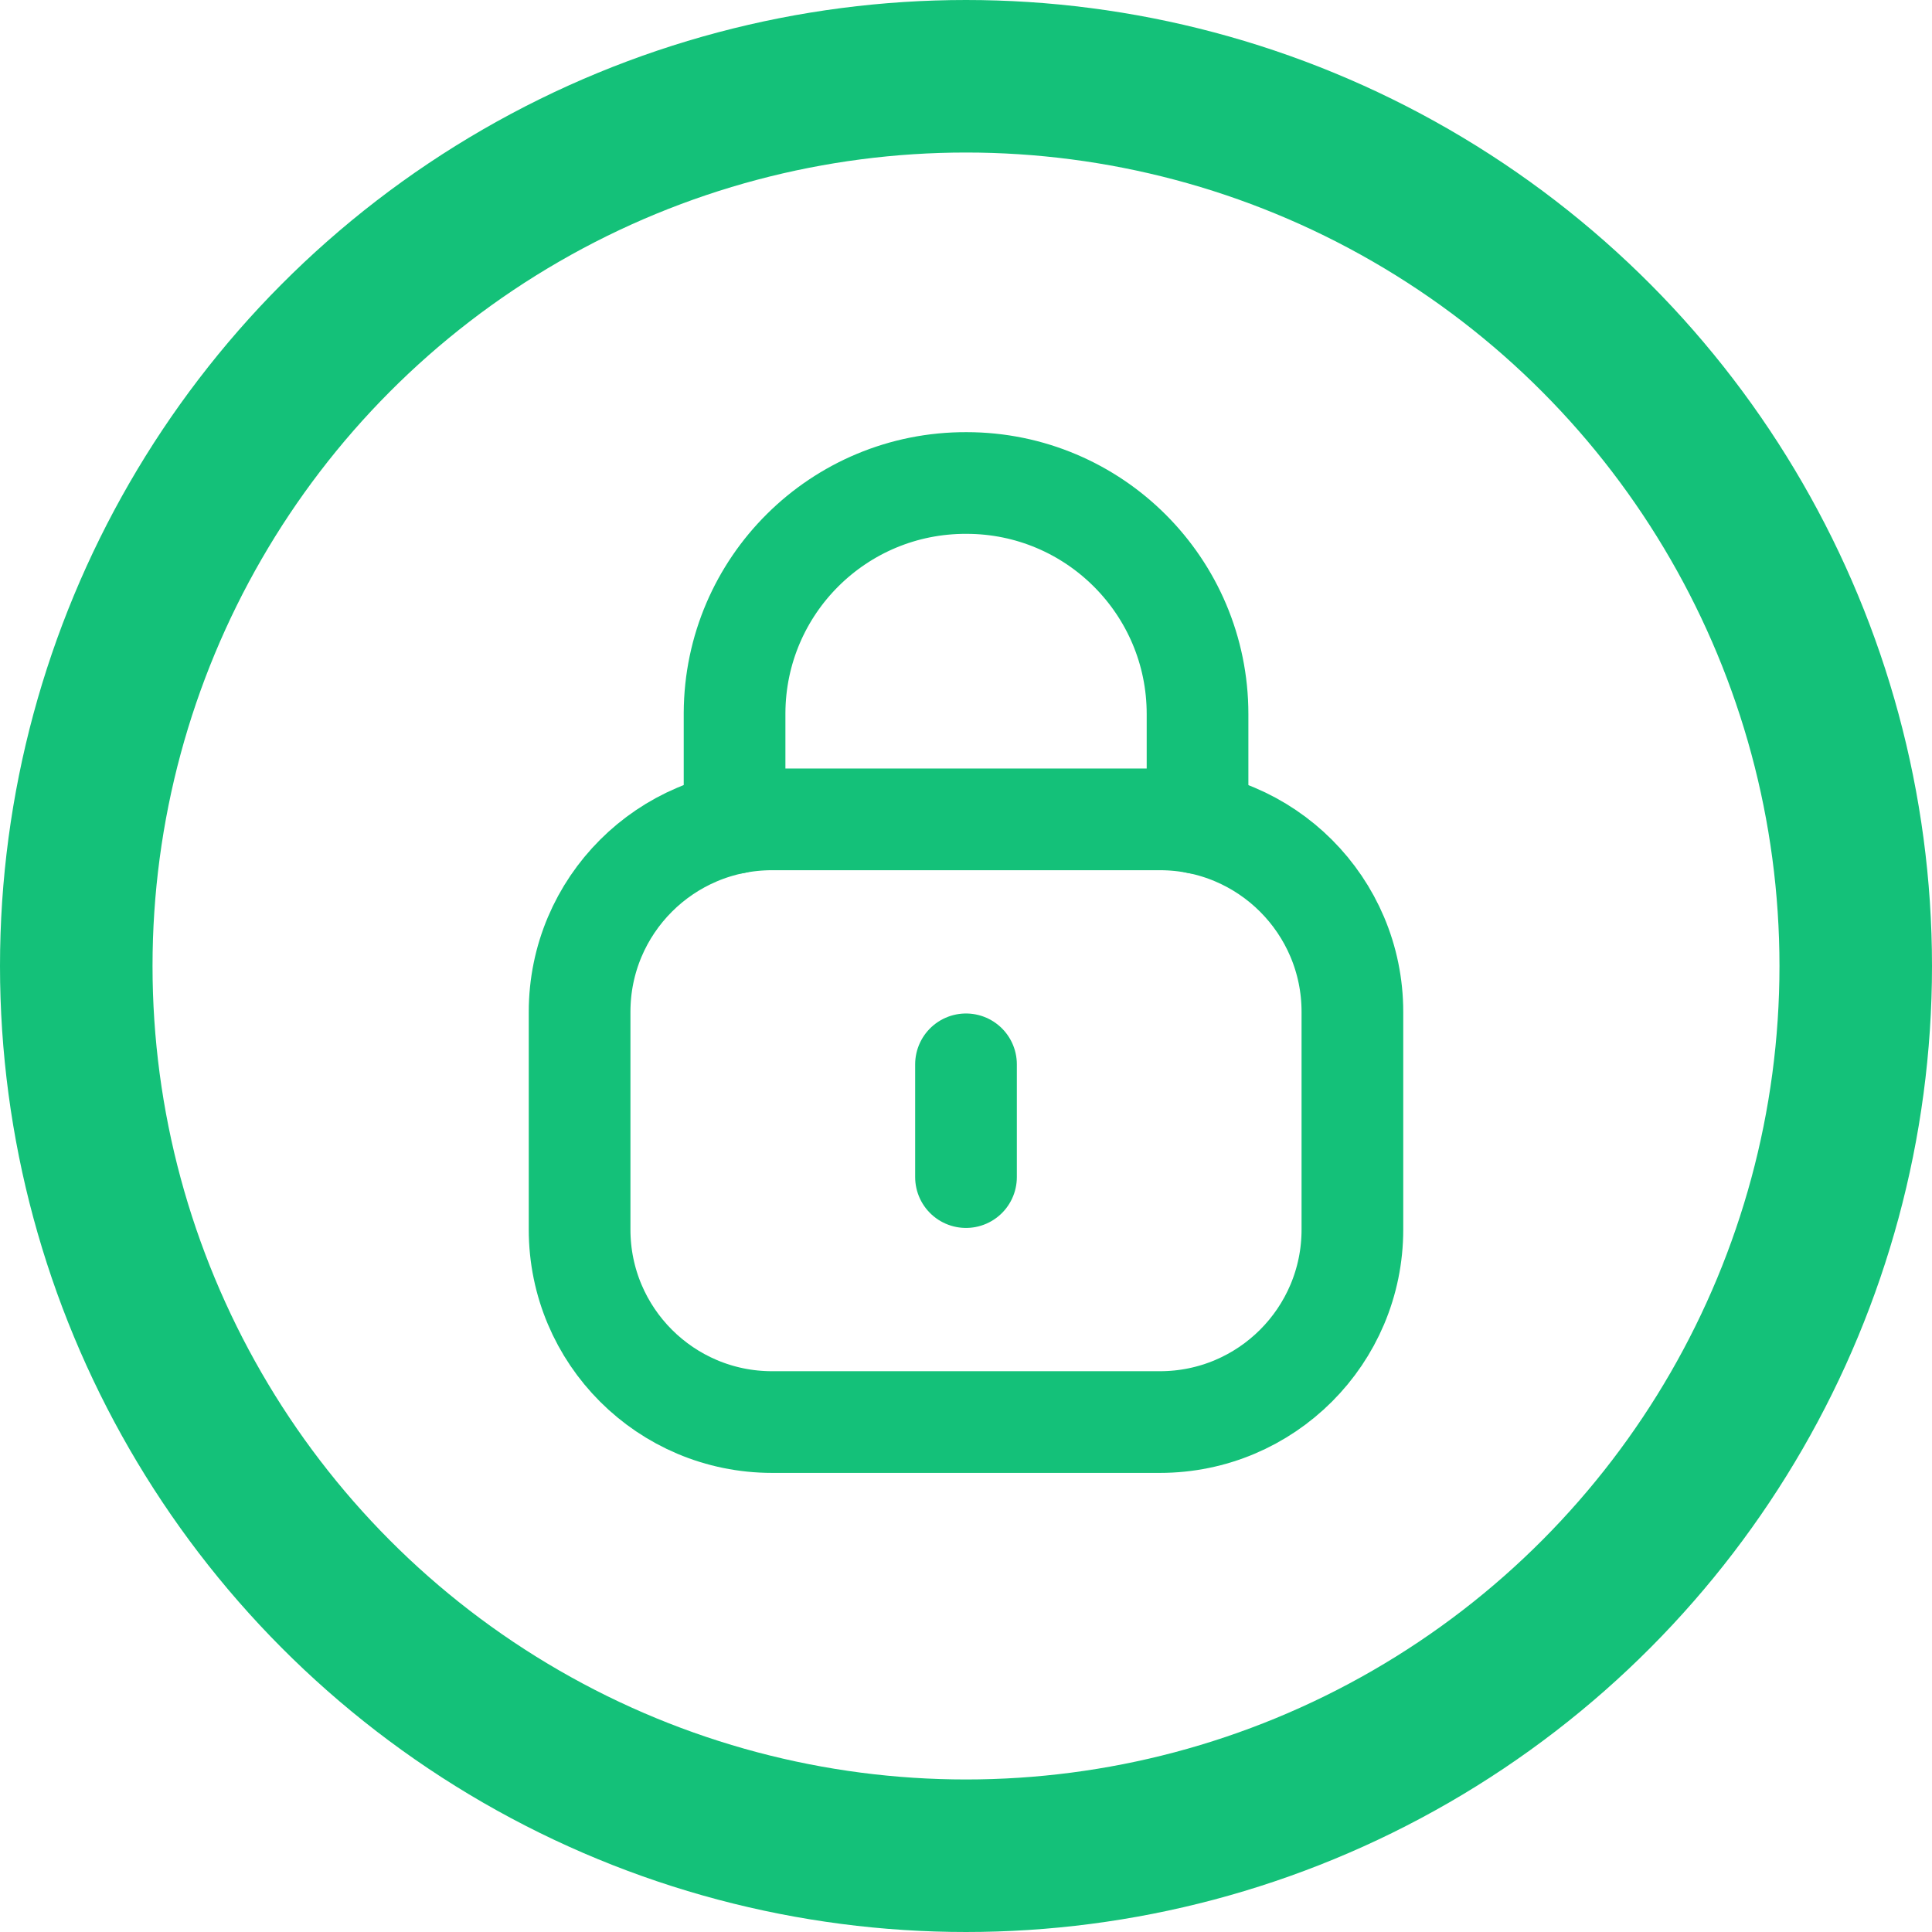
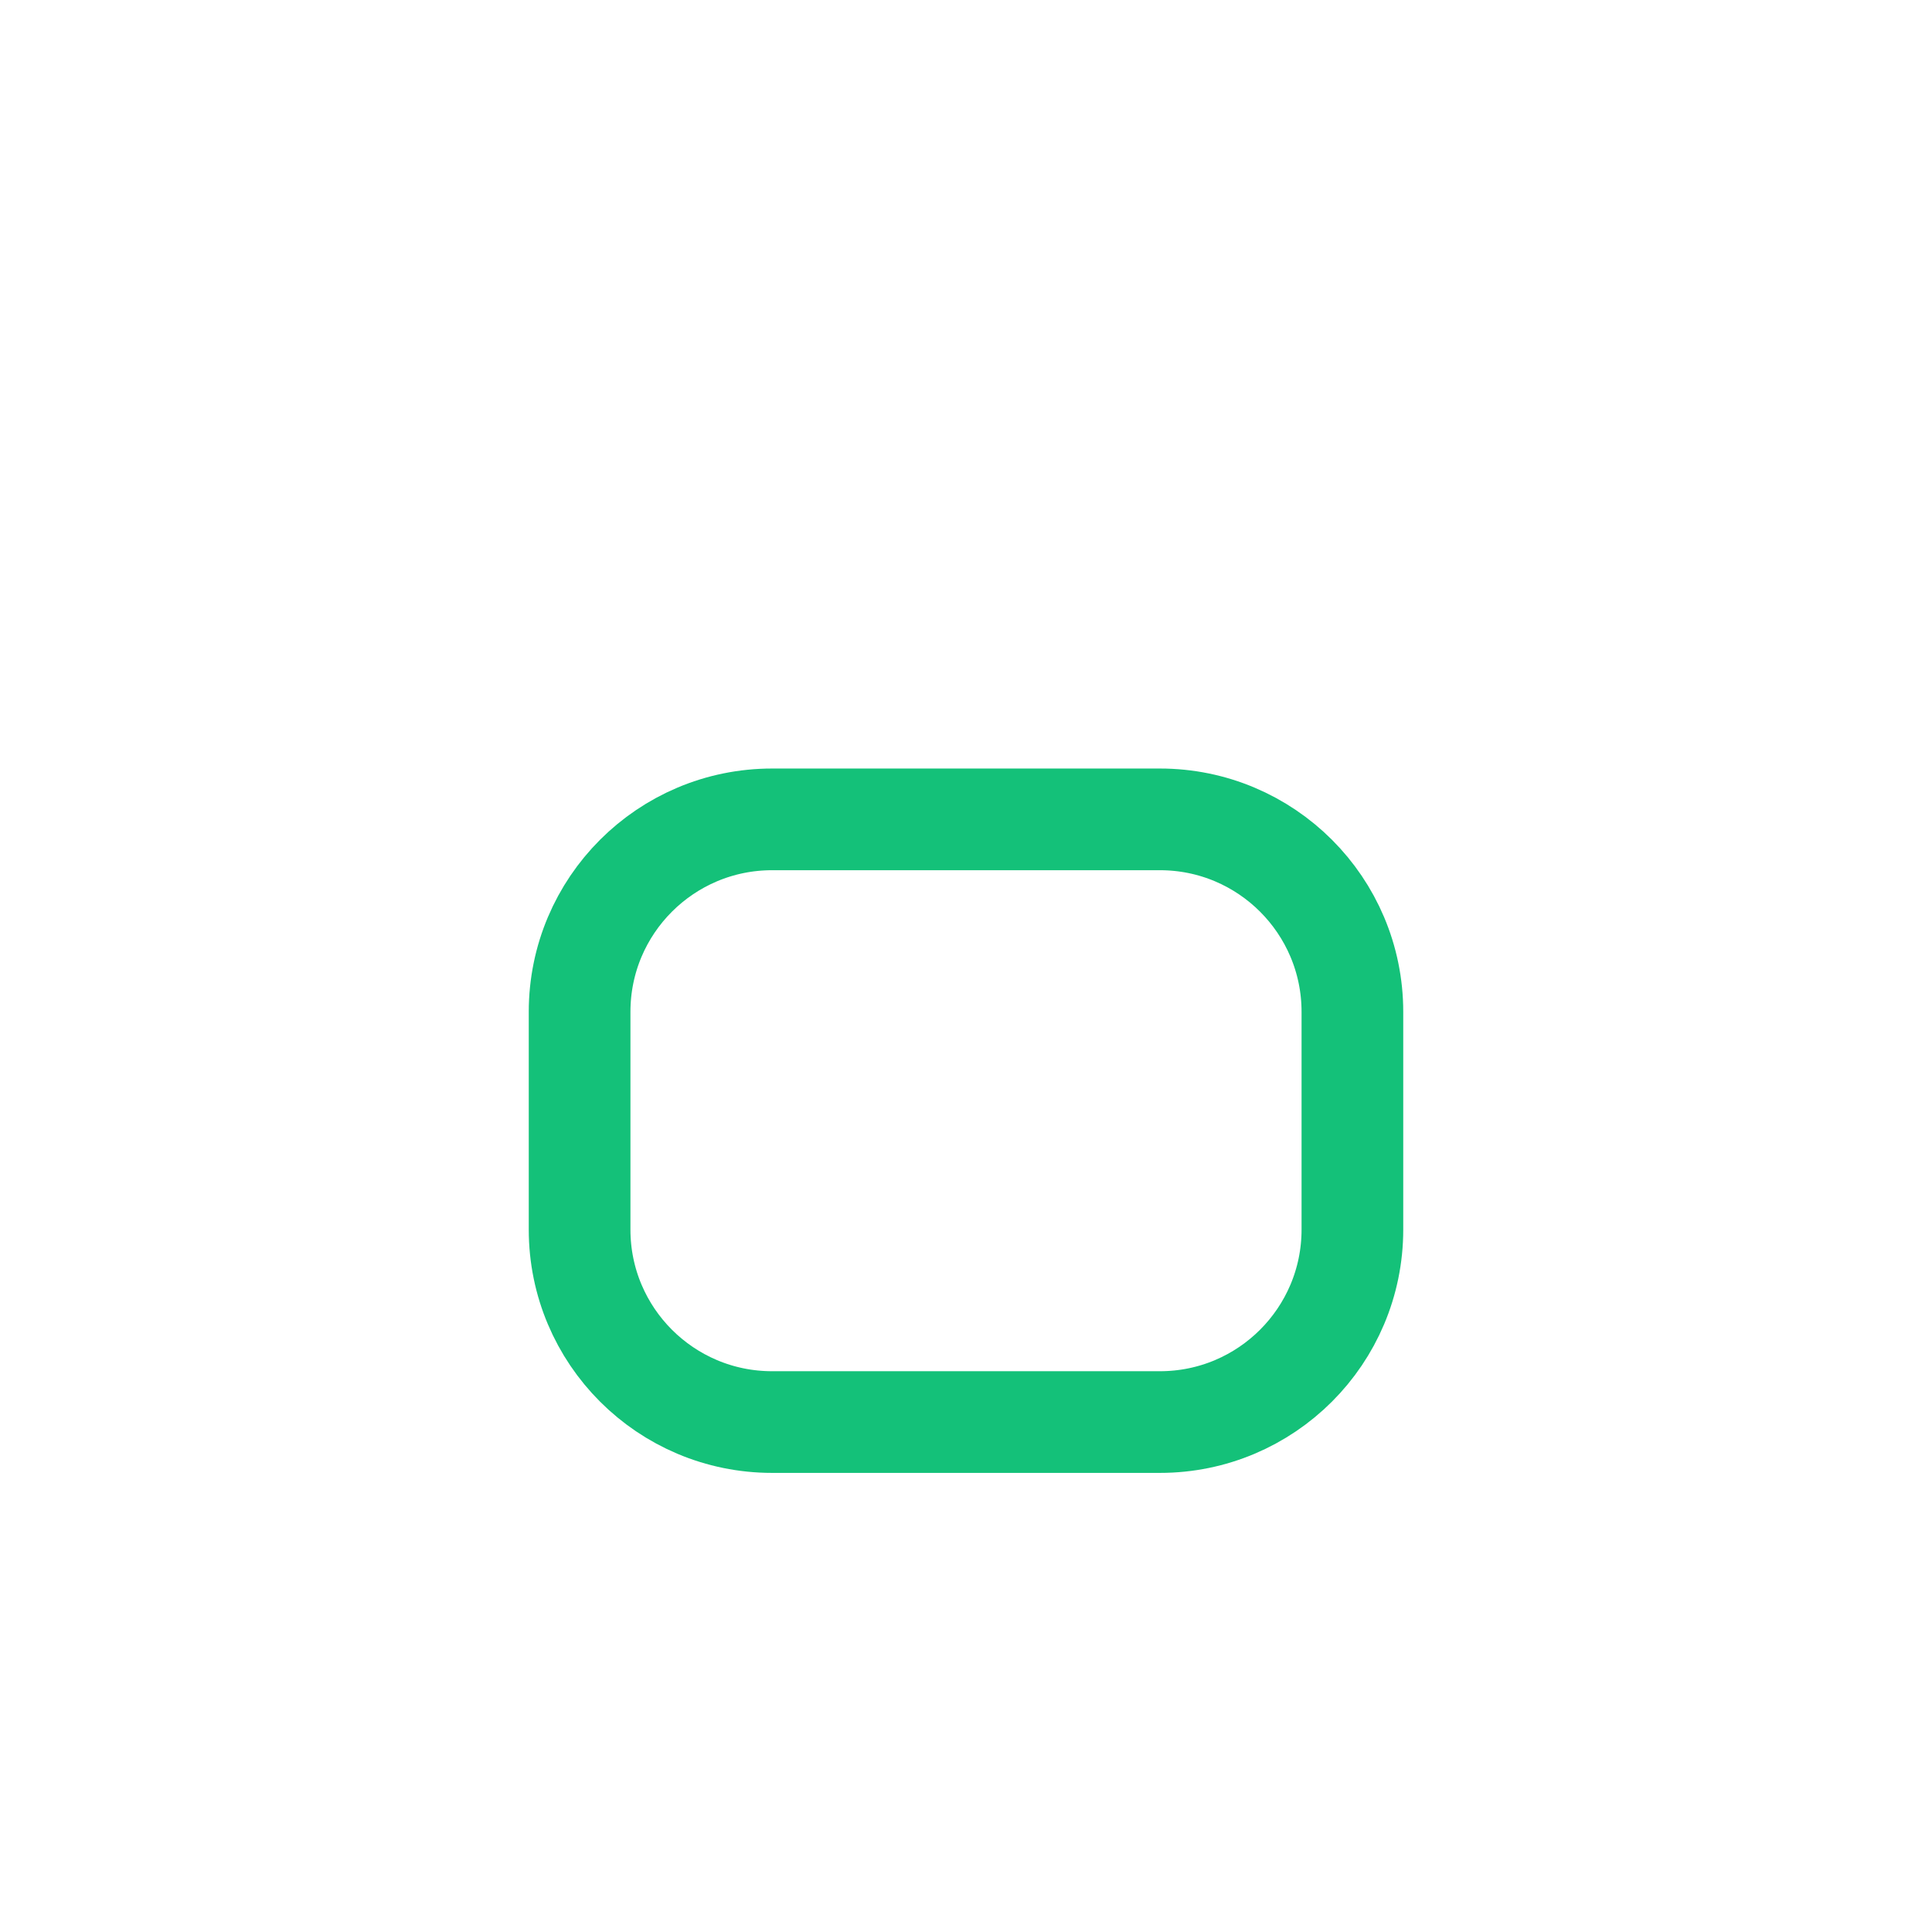
<svg xmlns="http://www.w3.org/2000/svg" width="19" height="19" viewBox="0 0 19 19" fill="none">
-   <circle cx="9.5" cy="9.5" r="8.75" stroke="#14C179" stroke-width="1.5" />
-   <path d="M11.777 8.094V7.022C11.777 5.767 10.759 4.75 9.505 4.75C8.25 4.745 7.229 5.757 7.224 7.012V7.022V8.094" stroke="#14C179" stroke-linecap="round" stroke-linejoin="round" />
  <path fill-rule="evenodd" clip-rule="evenodd" d="M11.407 13.985H7.593C6.548 13.985 5.7 13.138 5.7 12.092V9.951C5.7 8.905 6.548 8.058 7.593 8.058H11.407C12.452 8.058 13.3 8.905 13.3 9.951V12.092C13.3 13.138 12.452 13.985 11.407 13.985Z" stroke="#14C179" stroke-linecap="round" stroke-linejoin="round" />
-   <path d="M9.5 10.467V11.576" stroke="#14C179" stroke-linecap="round" stroke-linejoin="round" />
</svg>